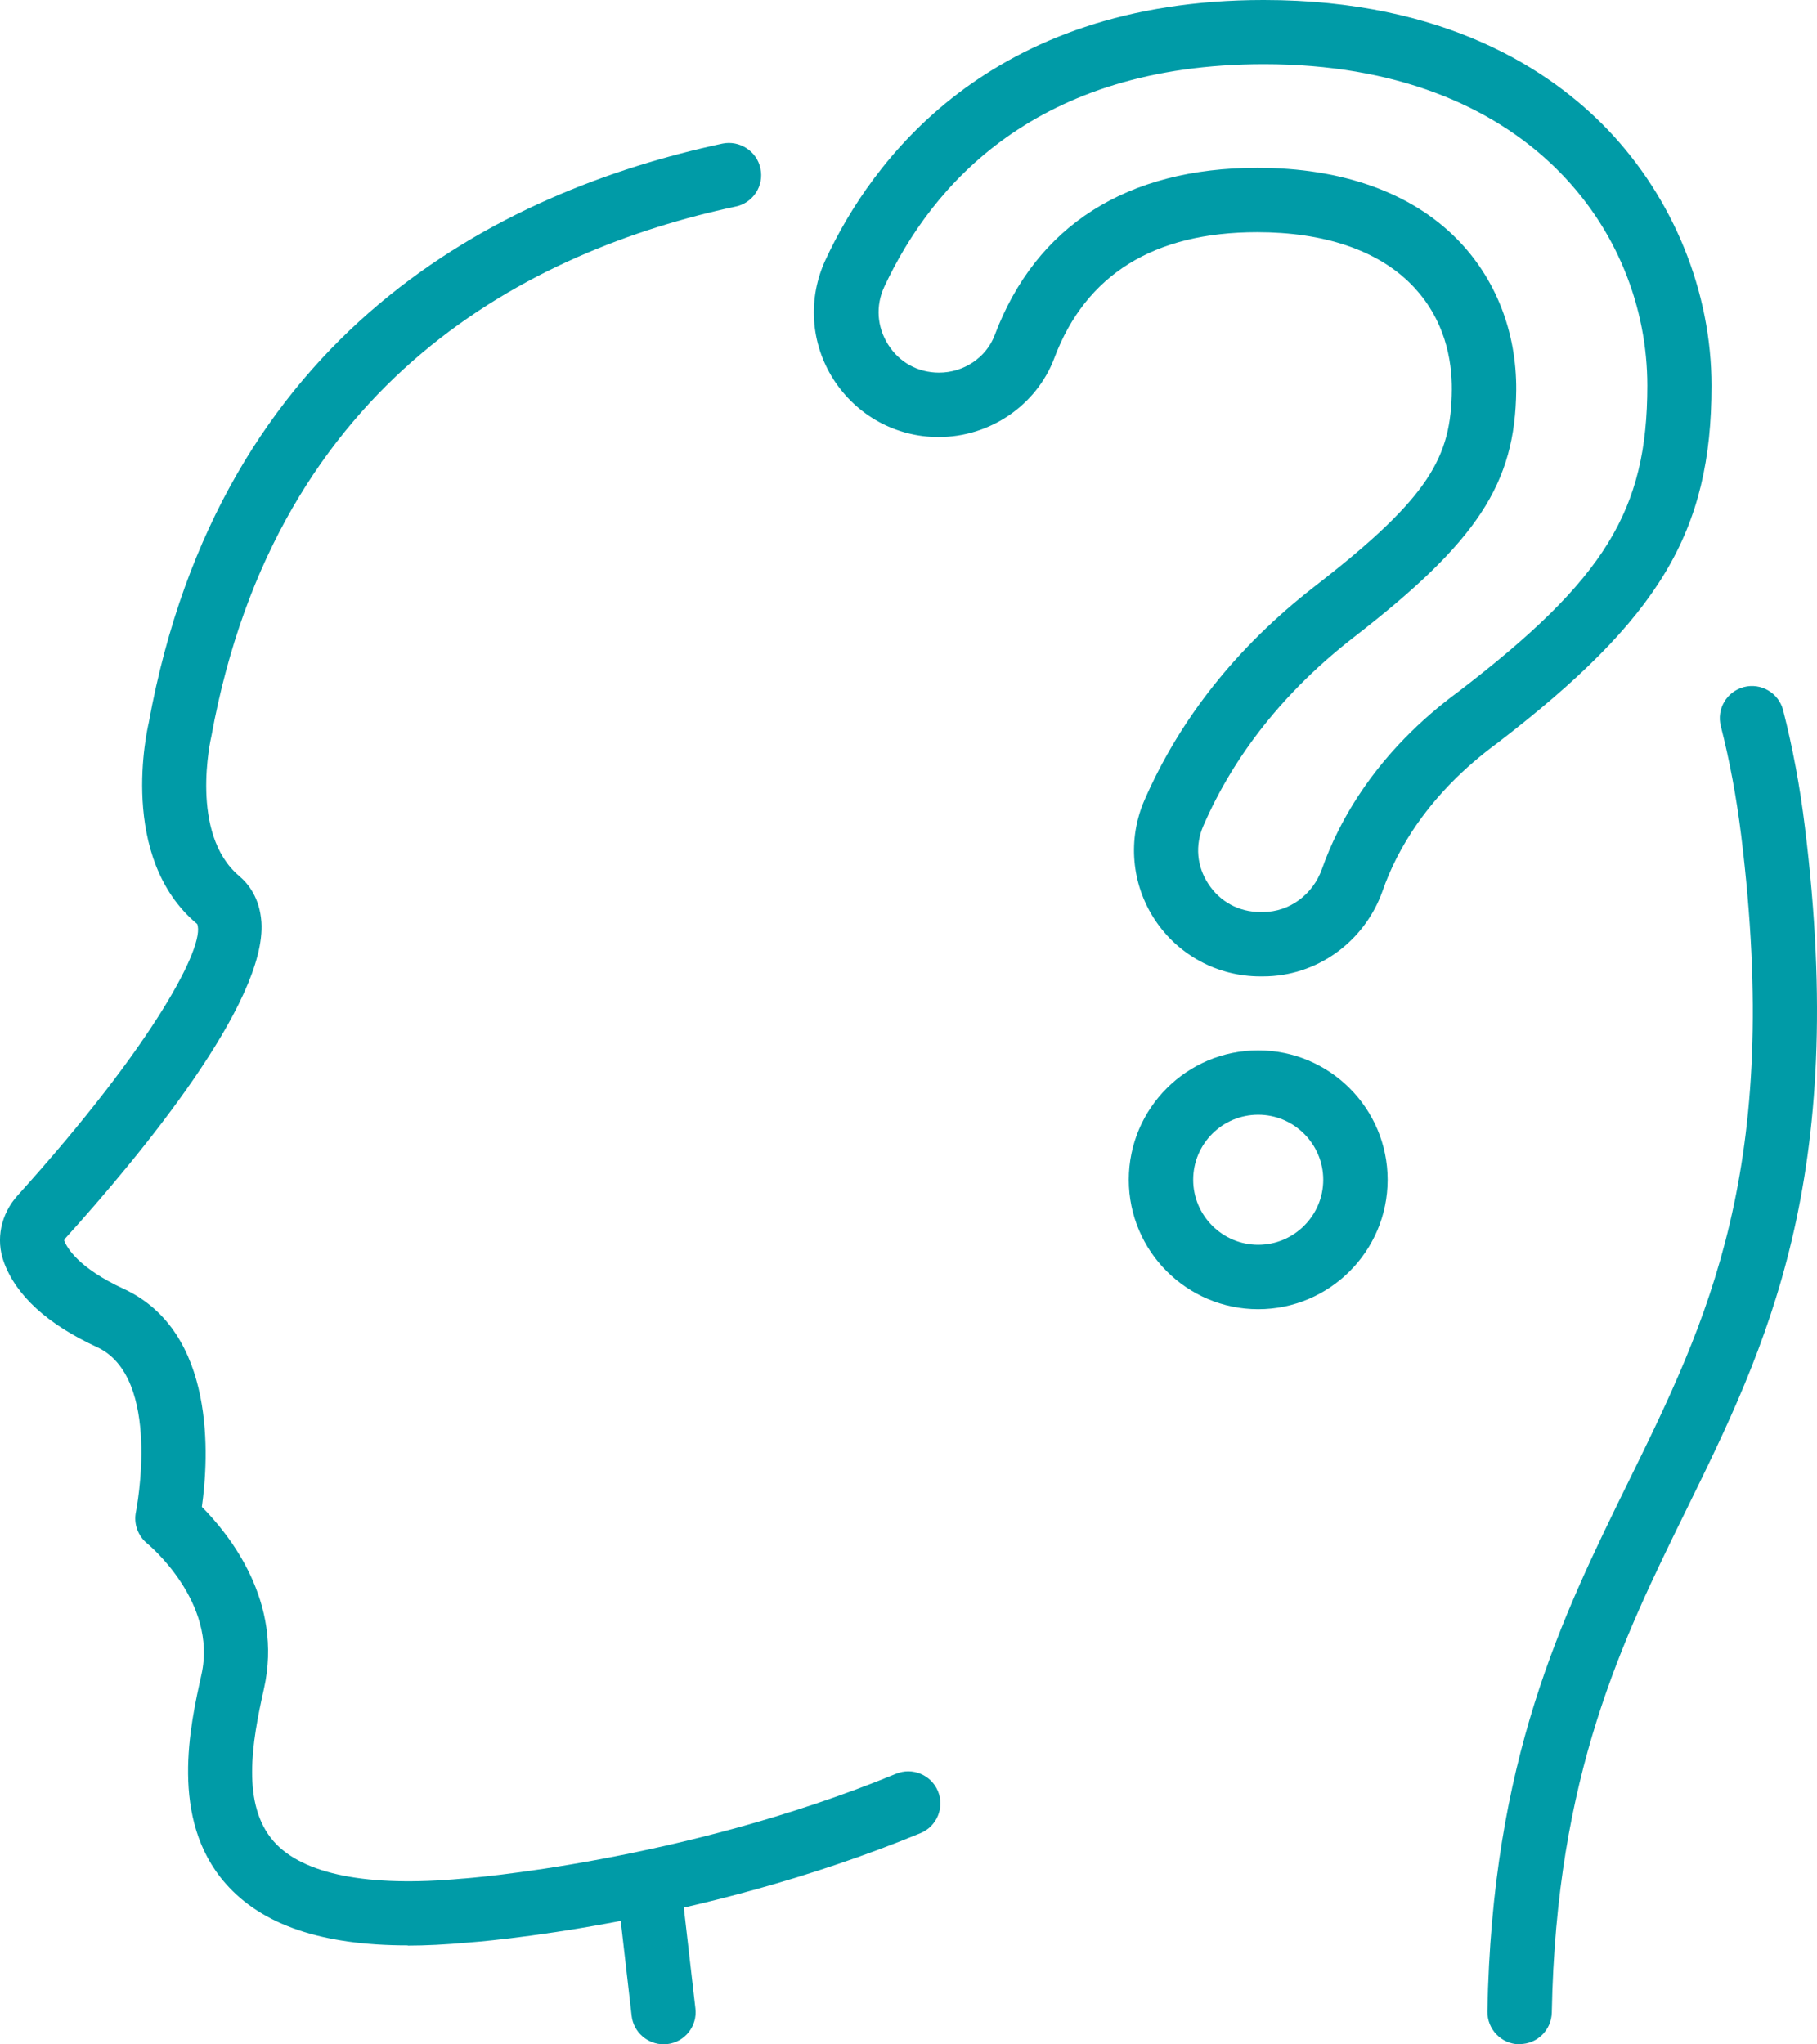
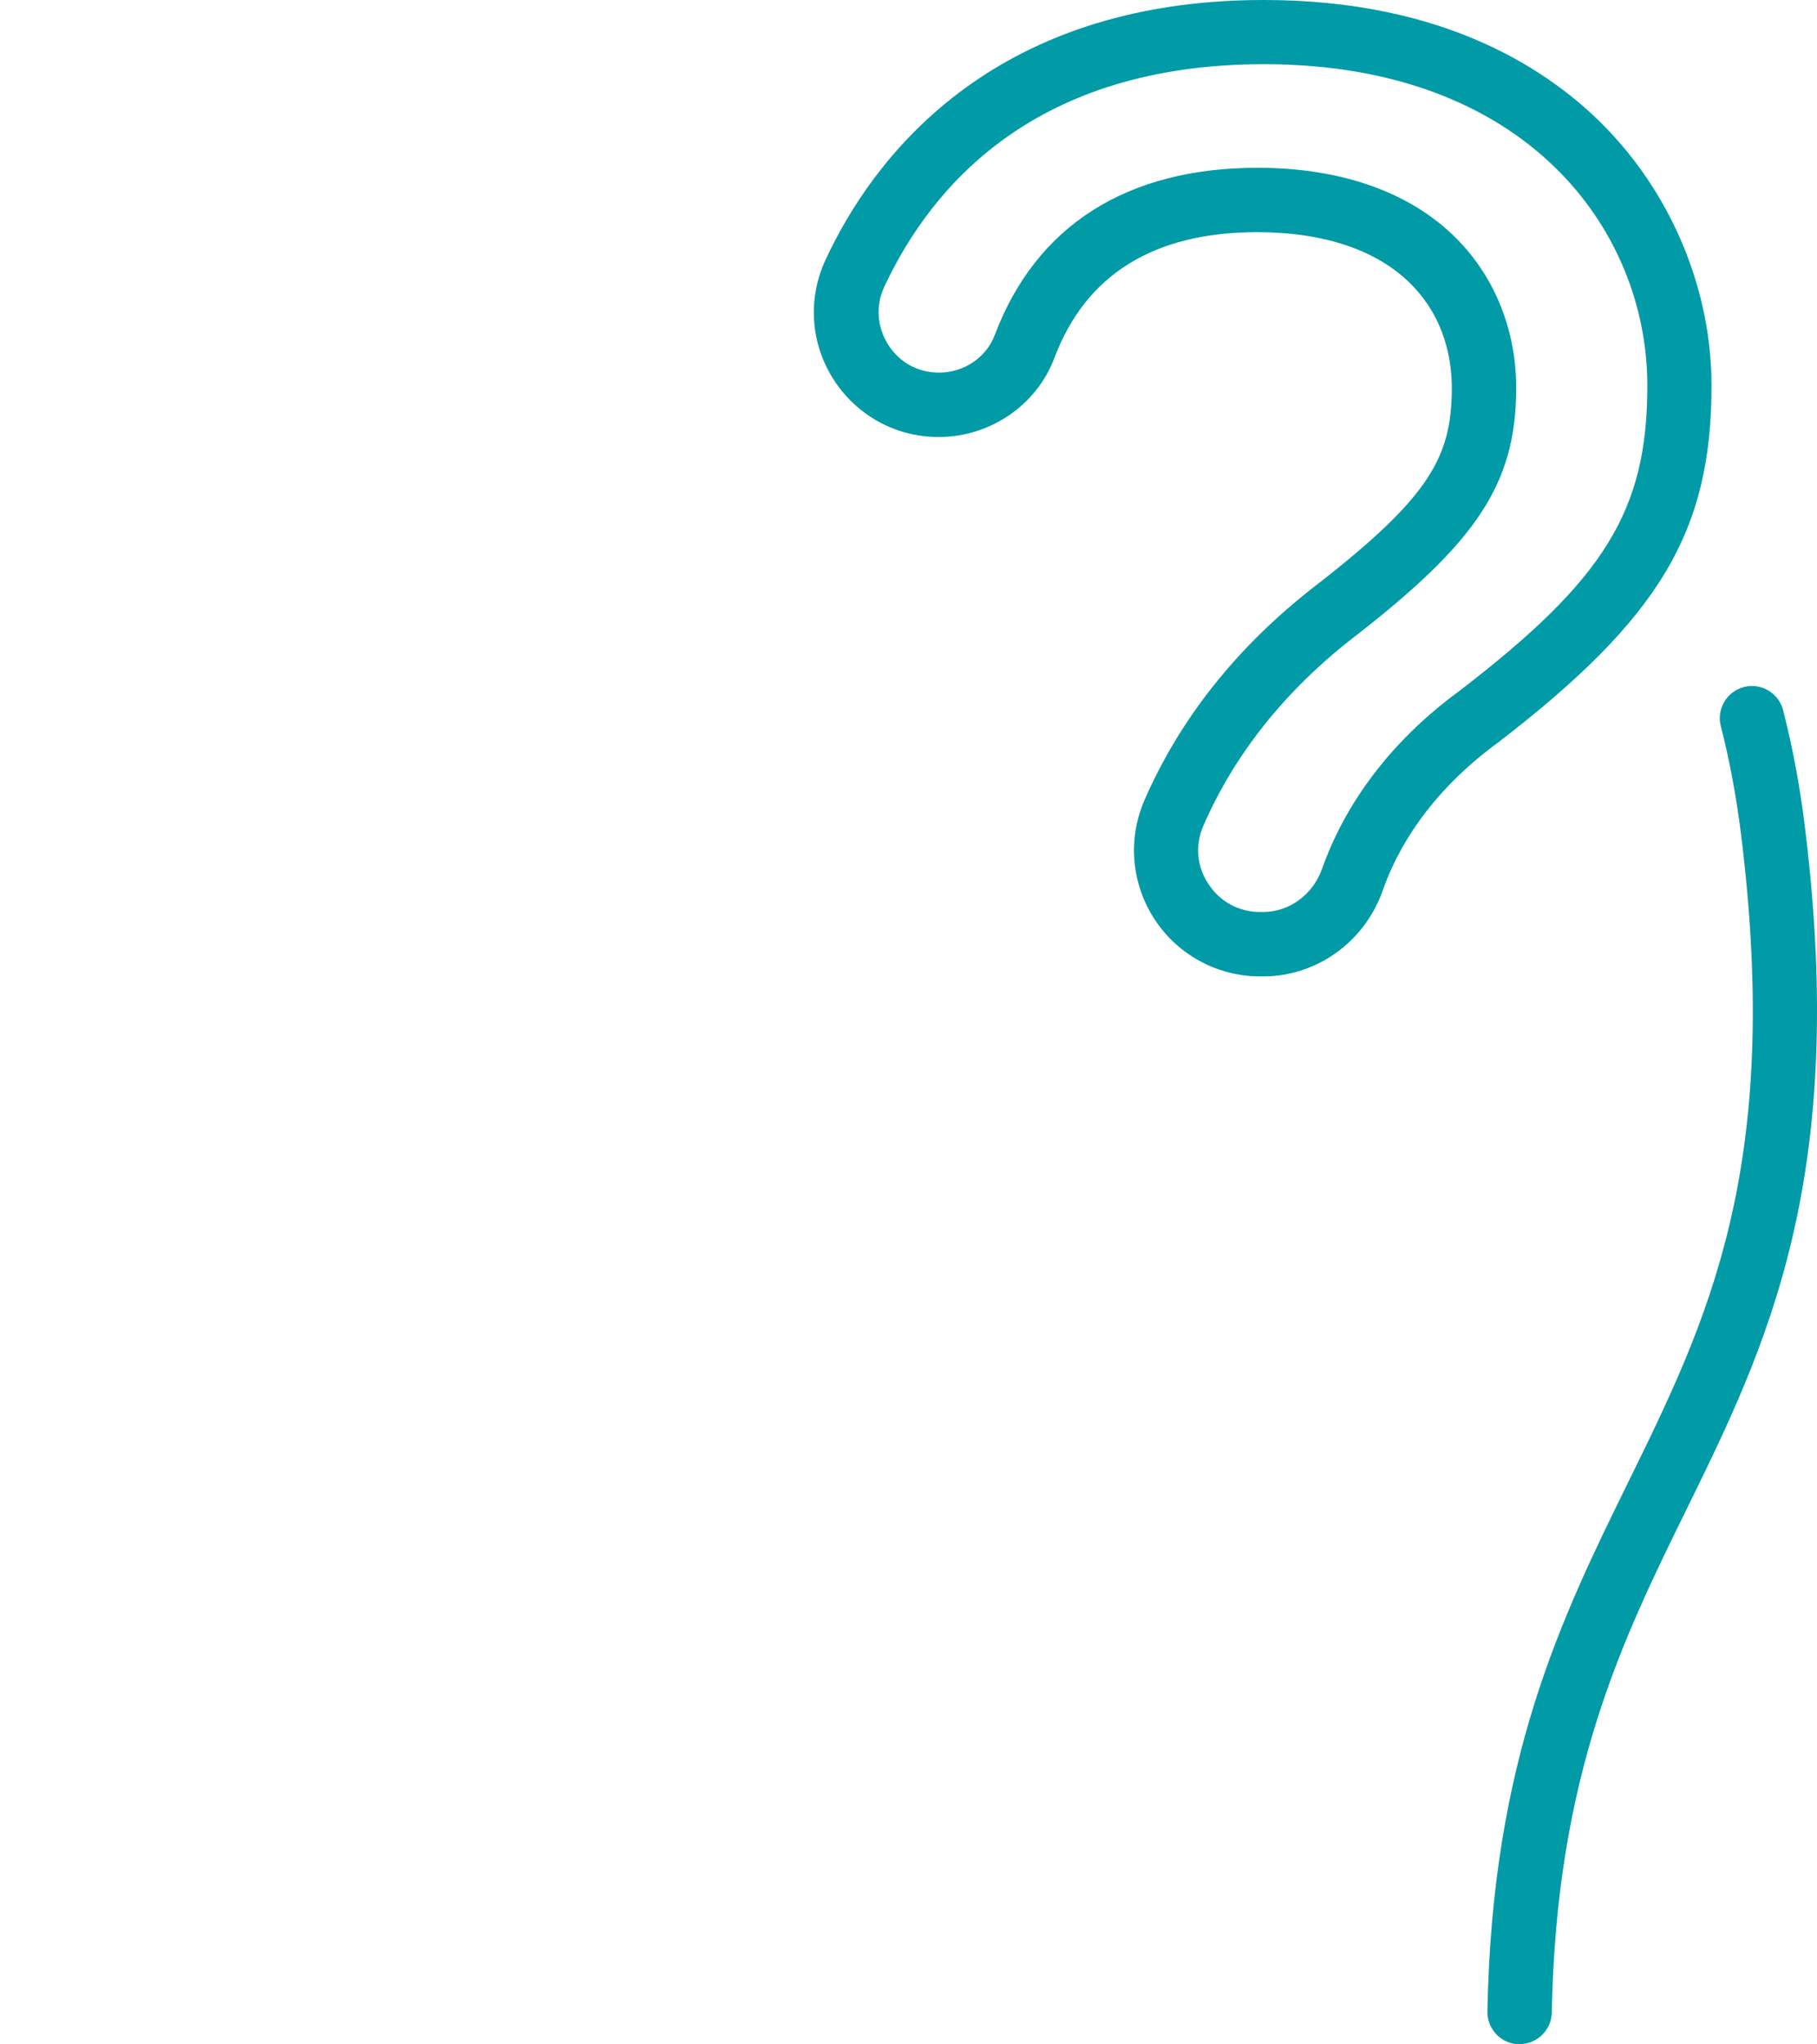
<svg xmlns="http://www.w3.org/2000/svg" id="Warstwa_2" data-name="Warstwa 2" viewBox="0 0 85.78 96.5">
  <defs>
    <style>      .cls-1 {        fill: #009ba7;        stroke-width: 0px;      }    </style>
  </defs>
  <g id="_ëîé_1" data-name=" ëîé 1">
    <g>
      <g>
-         <path class="cls-1" d="M19.25,91.83c-4.05,0-6.88-.96-8.6-2.92-2.67-3.04-1.67-7.48-1.14-9.86.77-3.44-2.52-6.16-2.56-6.19-.44-.36-.65-.94-.53-1.5.01-.06,1.25-6.34-1.84-7.77-2.34-1.08-3.82-2.43-4.4-4.02-.39-1.07-.14-2.27.66-3.15,6.49-7.19,8.86-11.81,8.47-12.8-3.76-3.14-2.35-9.23-2.29-9.49C10.39,15.61,23.61,9.03,34.1,6.78c.81-.17,1.63.35,1.8,1.17.18.82-.35,1.63-1.17,1.8-9.59,2.05-21.66,8.06-24.75,25-.03.12-1.05,4.61,1.31,6.6.44.37.97,1.04,1.05,2.17.26,3.79-5.69,10.99-9.26,14.94-.04.05-.05.09-.05.1.13.34.67,1.29,2.81,2.28,4.39,2.03,4.01,8.01,3.69,10.29,1.29,1.3,3.86,4.48,2.93,8.59-.58,2.57-1.06,5.46.46,7.2,1.37,1.56,4.44,2.17,8.89,1.76.13,0,10.37-.78,20.49-4.95.77-.32,1.66.05,1.98.82s-.05,1.66-.82,1.98c-10.59,4.37-20.97,5.14-21.41,5.17-1,.09-1.94.14-2.82.14h.02Z" />
        <path class="cls-1" d="M71.74,96.5h-.03c-.84-.02-1.5-.71-1.49-1.55.22-11.91,3.5-18.57,6.66-25.01,3.73-7.6,7.26-14.78,5.32-30.51-.22-1.78-.54-3.51-.96-5.15-.21-.81.28-1.64,1.09-1.85s1.64.28,1.85,1.09c.45,1.76.8,3.62,1.03,5.53,2.06,16.63-1.84,24.56-5.6,32.22-3.02,6.15-6.14,12.5-6.35,23.73-.02.83-.69,1.49-1.52,1.49h0Z" />
-         <path class="cls-1" d="M31.33,96.5c-.76,0-1.42-.57-1.51-1.34l-.66-5.74c-.1-.83.5-1.59,1.33-1.68.83-.1,1.59.5,1.68,1.33l.66,5.74c.1.83-.5,1.59-1.33,1.68-.06,0-.12.01-.18.01h.01Z" />
      </g>
      <g>
        <path class="cls-1" d="M59.63,46.09h-.14c-2.01,0-3.88-1.01-4.98-2.69s-1.28-3.79-.48-5.63c1.68-3.85,4.37-7.24,8.01-10.07,5.49-4.25,6.47-6.13,6.5-9.31.01-1.37-.31-3.35-1.93-4.98-1.59-1.6-4.1-2.45-7.26-2.45-4.87,0-8.09,2-9.57,5.93-.84,2.24-3.04,3.74-5.47,3.74-2.02,0-3.87-1.02-4.96-2.72-1.09-1.71-1.23-3.82-.37-5.66,2.13-4.58,7.65-12.25,20.67-12.25h.02c8.57,0,13.55,3.33,16.22,6.11,3.12,3.26,4.91,7.67,4.91,12.1,0,6.89-2.45,10.98-10.09,16.85-3.33,2.44-4.79,5.14-5.43,6.97-.85,2.43-3.12,4.06-5.64,4.06h-.01ZM59.36,7.92c3.98,0,7.24,1.16,9.41,3.35,1.83,1.85,2.83,4.38,2.81,7.14-.04,4.43-1.84,7.16-7.68,11.68-3.23,2.51-5.62,5.51-7.09,8.89-.4.92-.31,1.92.24,2.75.55.84,1.44,1.32,2.44,1.32h.14c1.24,0,2.35-.82,2.78-2.03.79-2.24,2.55-5.52,6.48-8.4,6.88-5.28,8.88-8.52,8.88-14.42,0-7.3-5.66-15.17-18.1-15.17h0c-10.77,0-15.68,5.71-17.92,10.5-.42.9-.35,1.9.18,2.74s1.41,1.32,2.4,1.32c1.17,0,2.23-.71,2.63-1.77,1.95-5.17,6.24-7.9,12.41-7.9Z" />
-         <path class="cls-1" d="M59.4,61.8c-3.37,0-6.11-2.74-6.11-6.11s2.74-6.11,6.11-6.11,6.11,2.74,6.11,6.11-2.74,6.11-6.11,6.11ZM59.4,52.62c-1.7,0-3.07,1.38-3.07,3.07s1.38,3.07,3.07,3.07,3.07-1.38,3.07-3.07-1.38-3.07-3.07-3.07Z" />
      </g>
    </g>
  </g>
</svg>